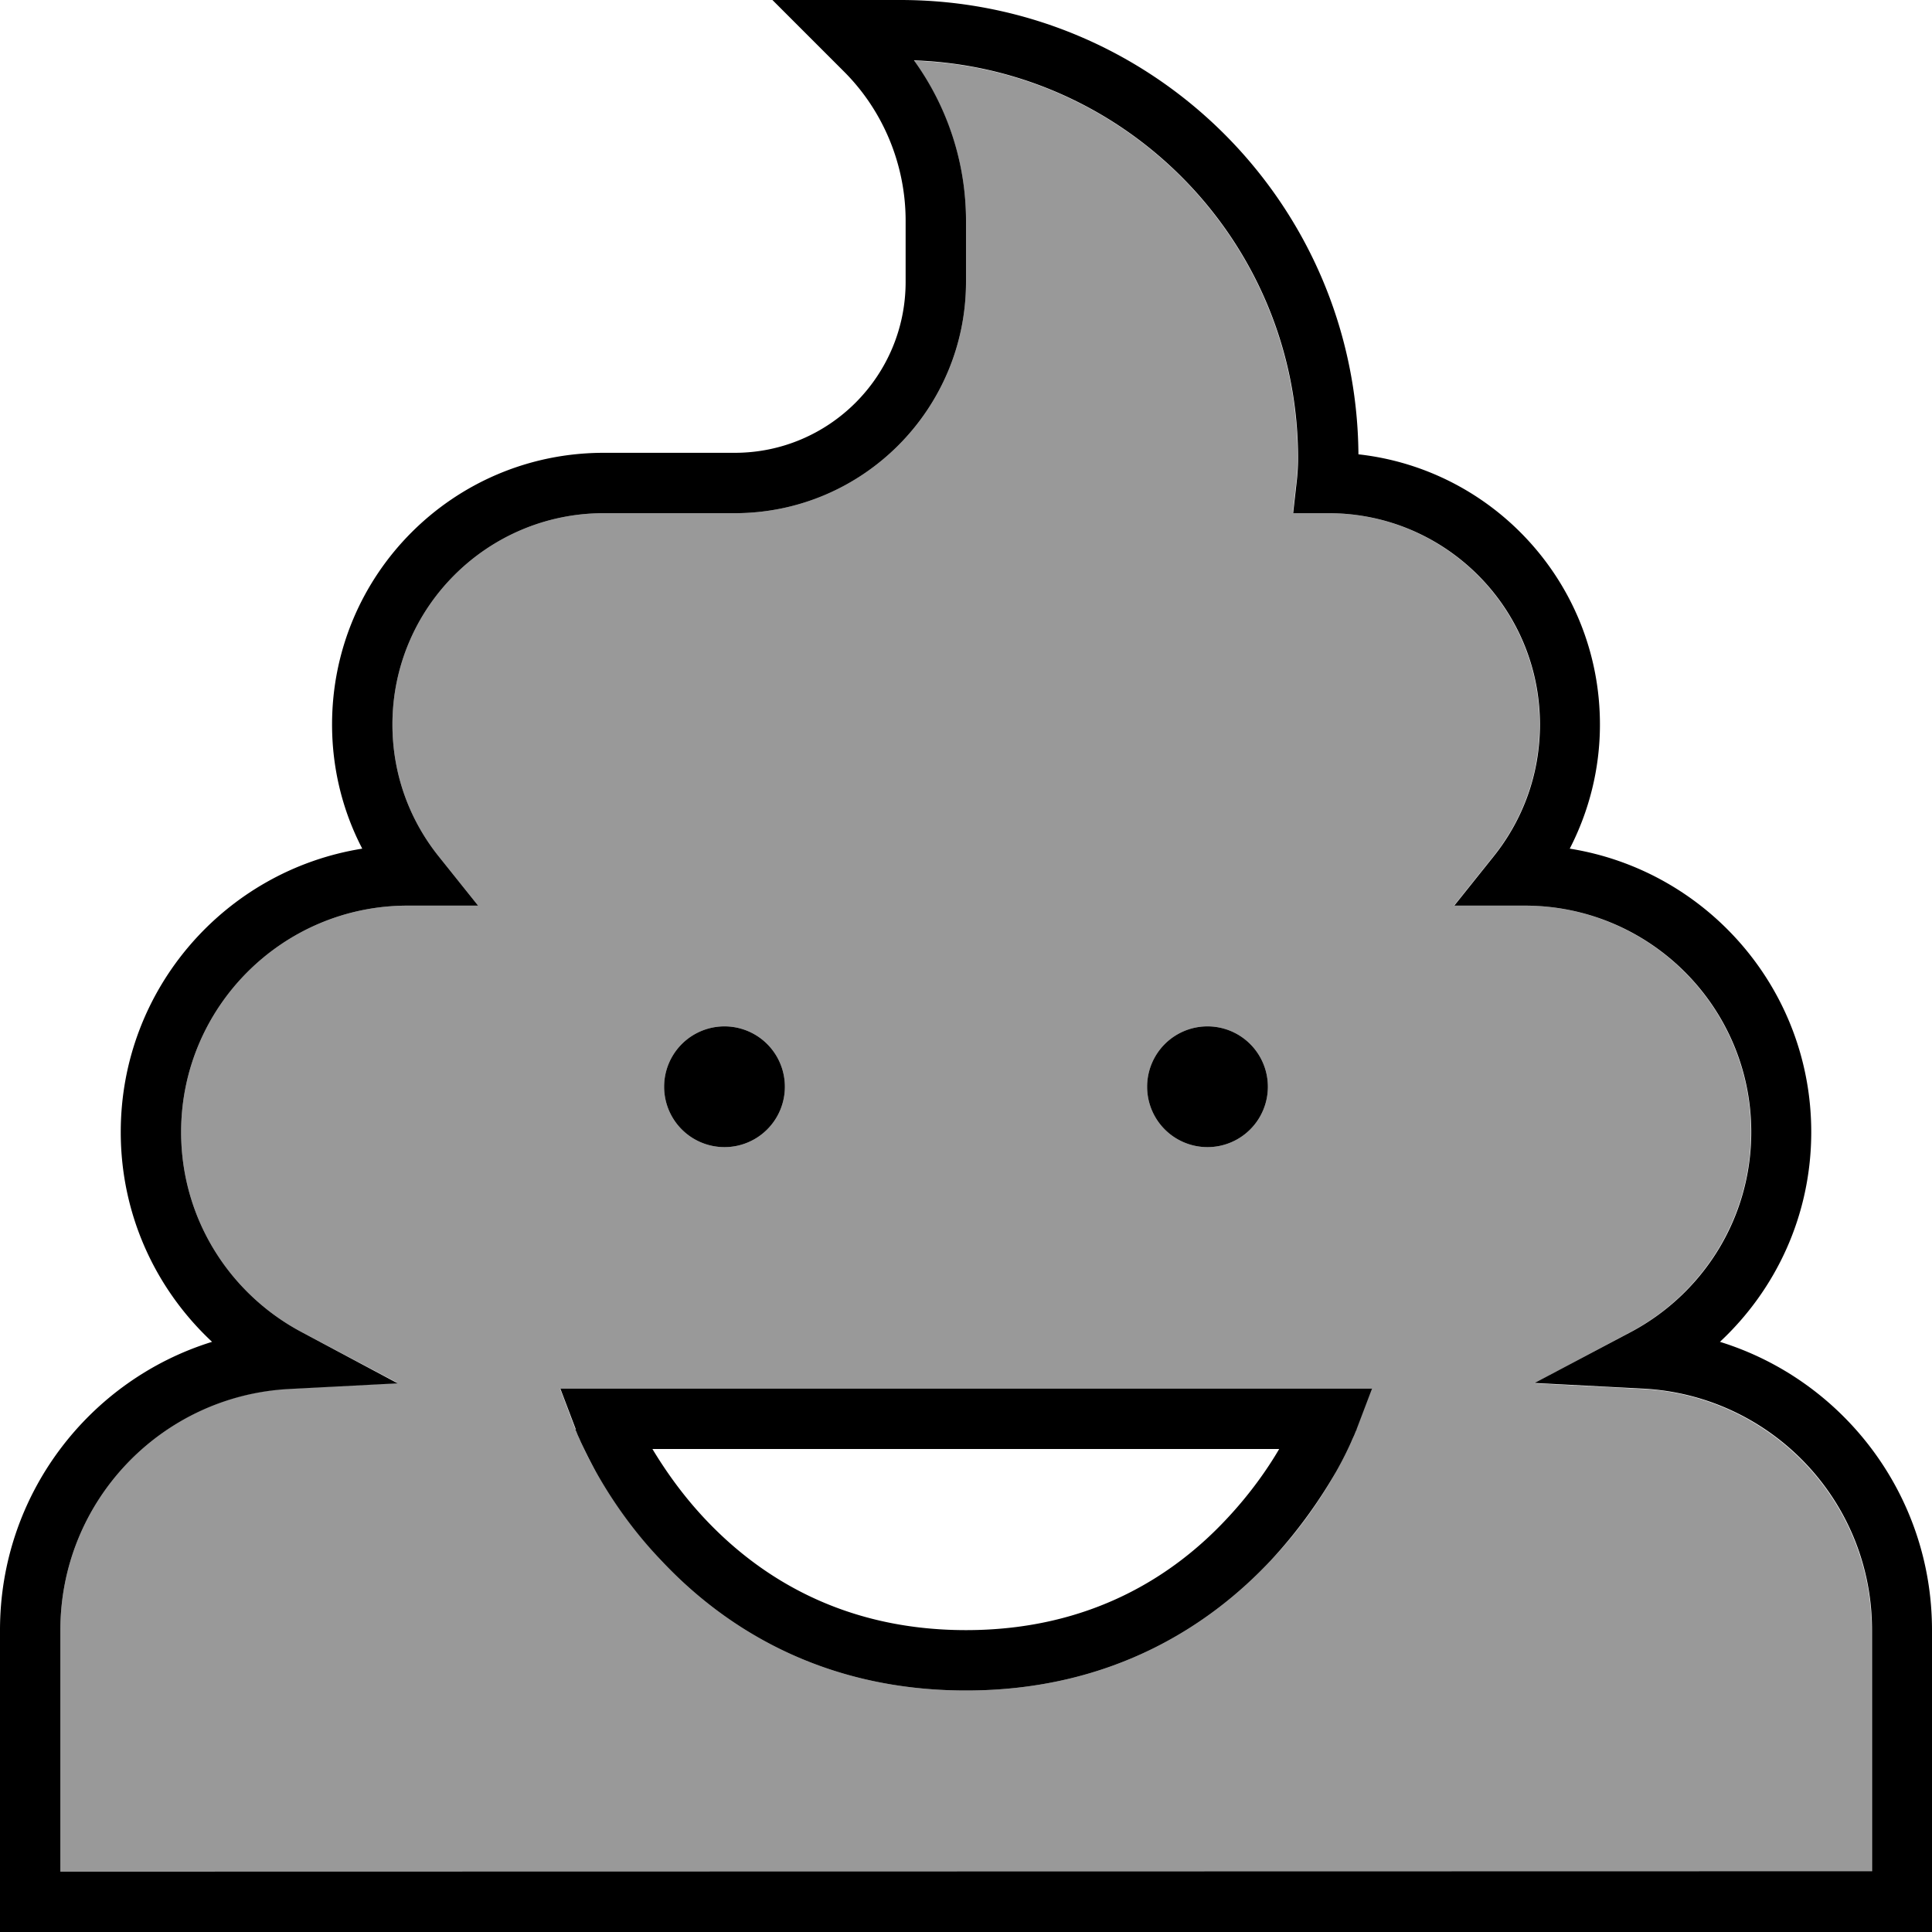
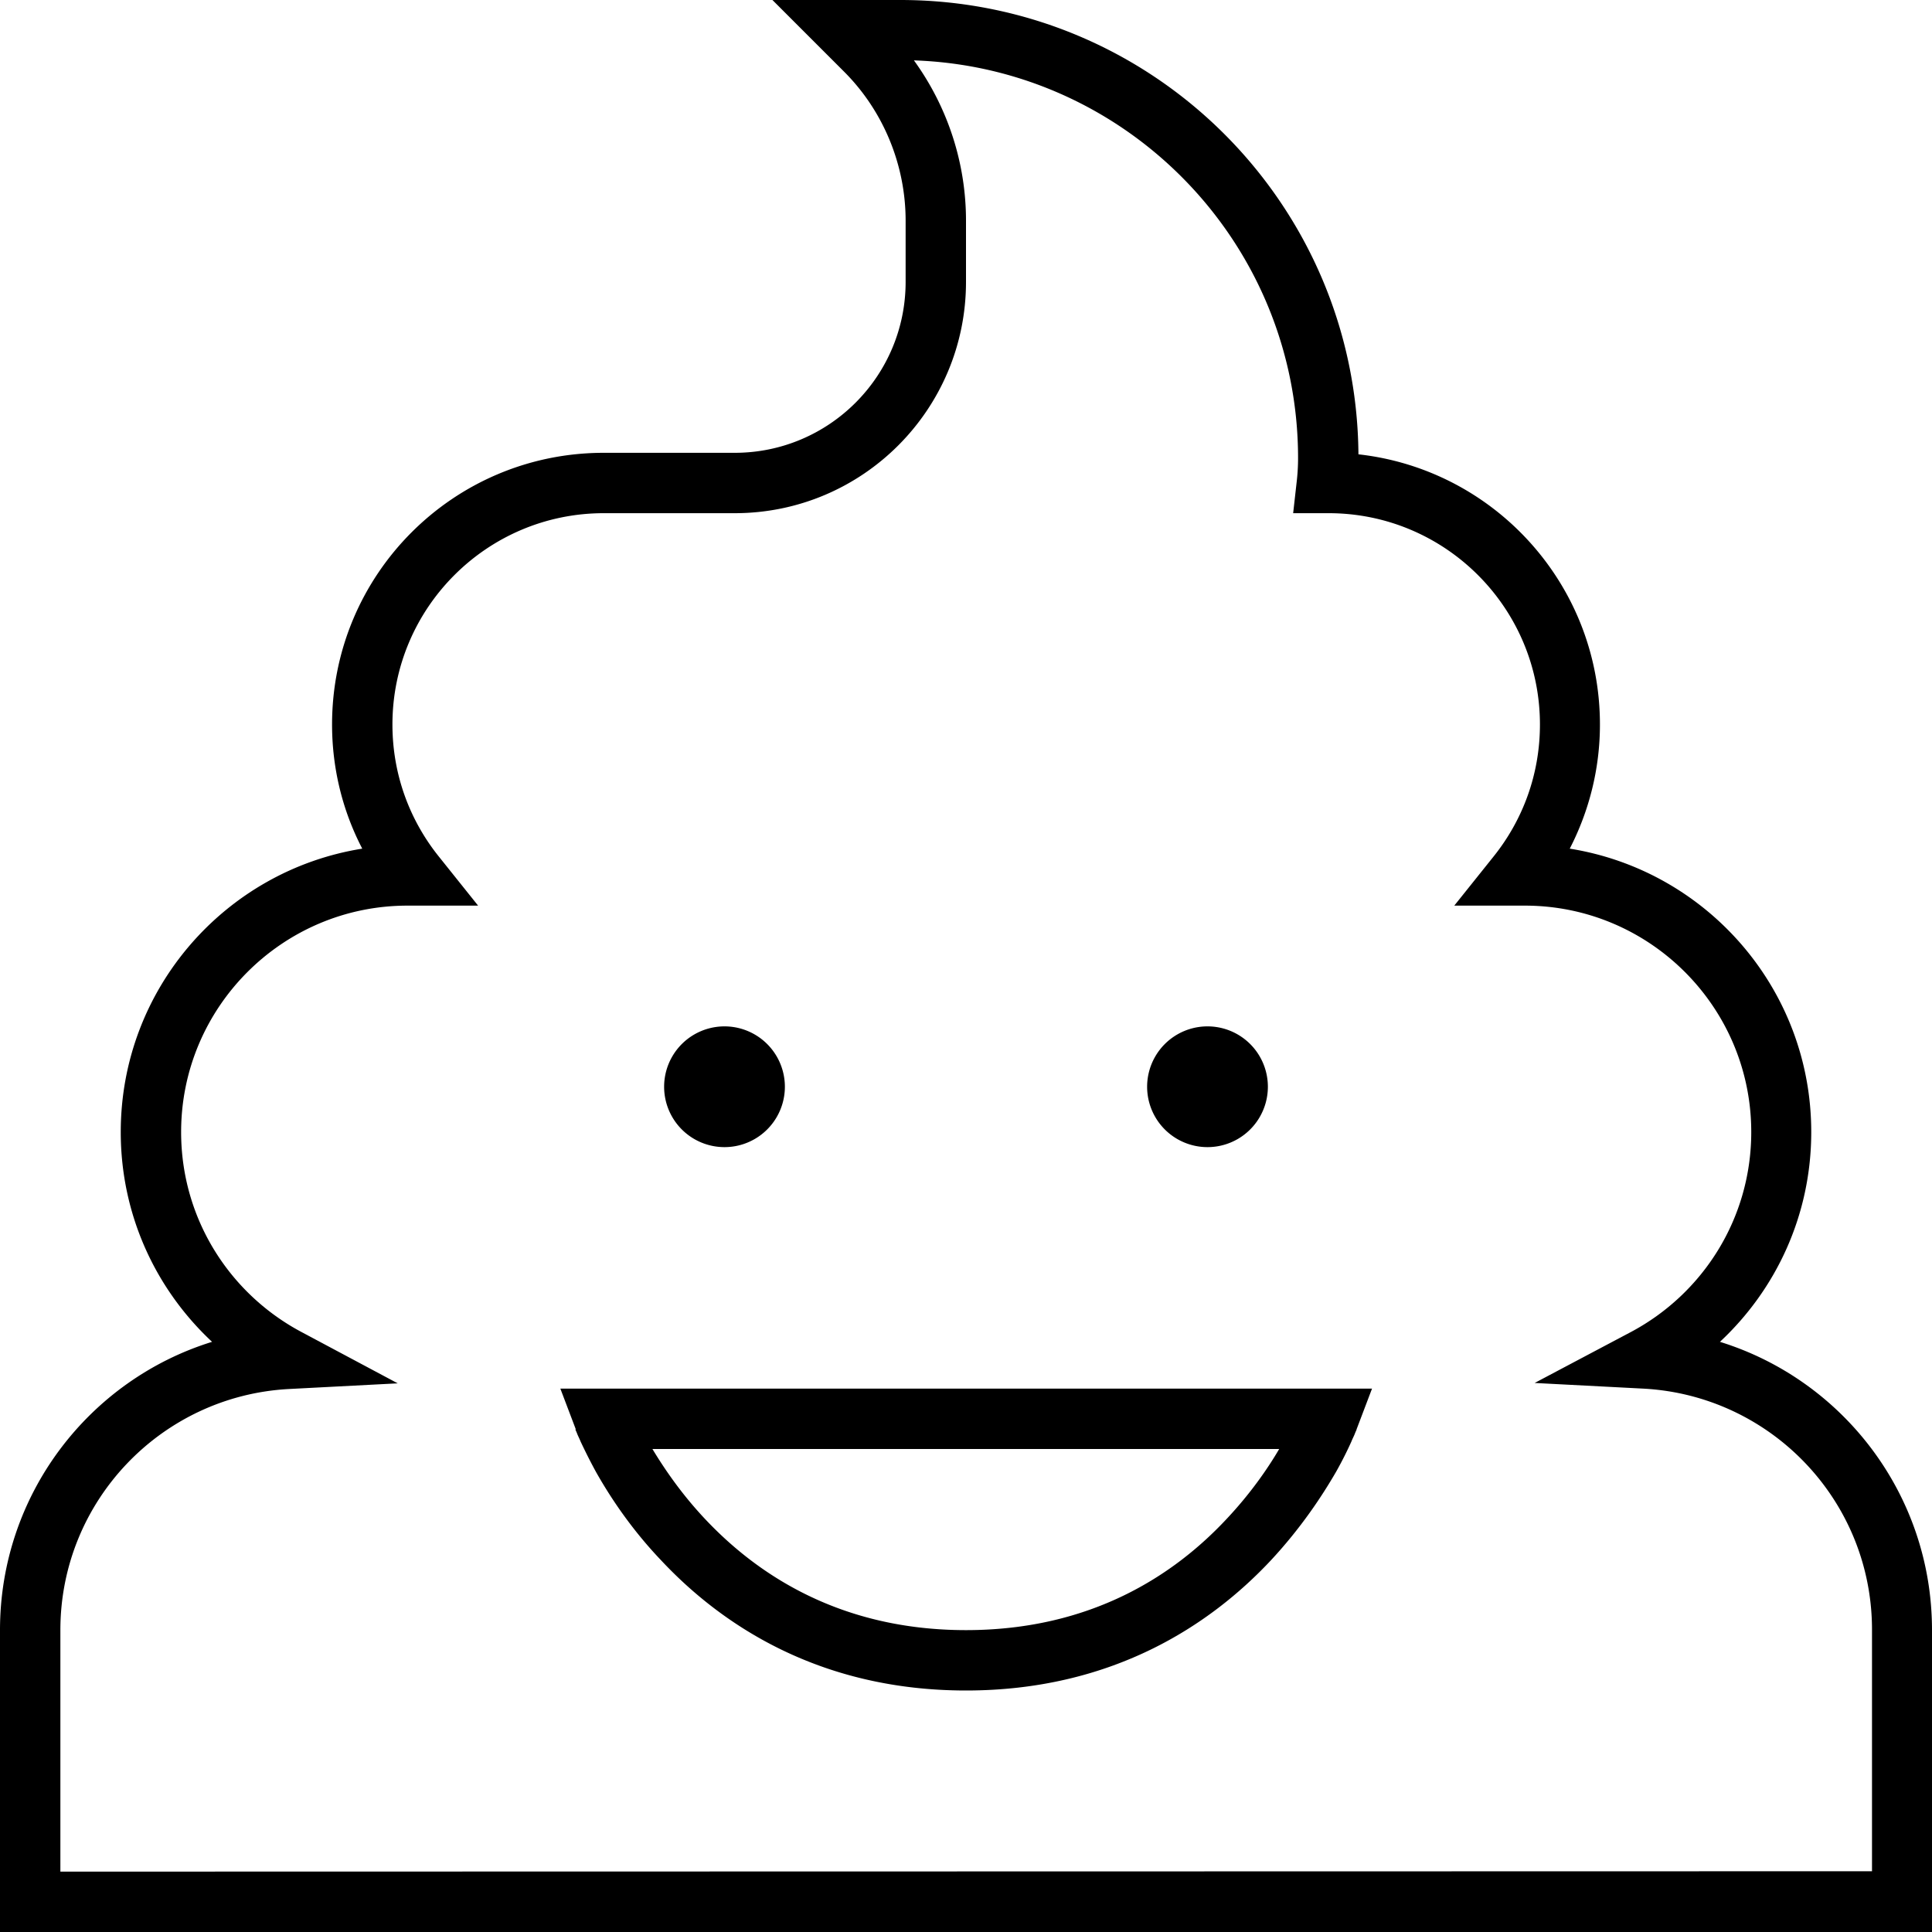
<svg xmlns="http://www.w3.org/2000/svg" viewBox="0 0 512 512">
  <defs>
    <style>.fa-secondary{opacity:.4}</style>
  </defs>
-   <path class="fa-secondary" d="M16 432l0 64 480 0 0-64c0-34.2-26.8-62.1-60.6-63.9l-28.8-1.5L432.1 353c19-10.1 31.9-30.1 31.9-53c0-33.1-26.9-60-60-60l-2 0-16.7 0 10.4-13c7.7-9.6 12.3-21.7 12.3-35c0-30.9-25.1-56-56-56l-.4 0-9 0 1-8.9c.2-1.9 .3-3.8 .3-5.7c0-57-45.3-103.5-101.8-105.3C251.1 28.3 256 43.2 256 58.5l0 16.2c0 33.9-27.5 61.3-61.3 61.3l-11.5 0L160 136c-30.9 0-56 25.1-56 56c0 13.3 4.6 25.4 12.3 35l10.4 13L110 240l-2 0c-33.1 0-60 26.9-60 60c0 23 12.9 42.9 31.9 53l25.5 13.5-28.8 1.5C42.8 369.9 16 397.8 16 432zm132.5-64l11.5 0 192 0 11.5 0-4.1 10.8L352 376c2.5 .9 5 1.9 7.4 3.1l-.3 .7c-.2 .6-.6 1.3-1 2.3c-.9 1.9-2.2 4.6-4 7.9c-3.6 6.4-9.2 15-17.3 23.5C320.7 430.7 294.7 448 256 448s-64.7-17.3-80.8-34.5c-8-8.6-13.6-17.1-17.3-23.5c-1.8-3.2-3.1-5.9-4-7.9c-.4-1-.8-1.7-1-2.3c-.1-.2-.2-.4-.4-1c-1.4-3.6-2.7-7.2-4.1-10.8zM208 288a16 16 0 1 1 -32 0 16 16 0 1 1 32 0zm128 0a16 16 0 1 1 -32 0 16 16 0 1 1 32 0z" />
  <path class="fa-primary" d="M224 0L204.7 0l13.7 13.7 5.3 5.3C234.1 29.4 240 43.7 240 58.5l0 16.2c0 25-20.3 45.3-45.3 45.3l-11.5 0L160 120c-39.8 0-72 32.2-72 72c0 11.9 2.9 23.1 8 32.9c-36.3 5.8-64 37.2-64 75.1c0 22 9.3 41.7 24.2 55.6C23.6 365.7 0 396.1 0 432l0 72 0 8 8 0 496 0 8 0 0-8 0-72c0-35.9-23.6-66.3-56.2-76.4C470.7 341.7 480 322 480 300c0-37.9-27.7-69.3-64-75.1c5.1-9.9 8-21.1 8-32.9c0-37.1-28-67.6-64-71.6C359.5 53.8 305.4 0 238.6 0L224 0zm32 58.5c0-15.4-4.9-30.2-13.8-42.5C298.7 17.9 344 64.4 344 121.4c0 1.9-.1 3.8-.3 5.7l-1 8.9 9 0 .4 0c30.9 0 56 25.1 56 56c0 13.3-4.6 25.4-12.3 35l-10.4 13 16.7 0 2 0c33.1 0 60 26.9 60 60c0 23-12.9 42.9-31.9 53l-25.5 13.5 28.8 1.5c33.8 1.8 60.6 29.7 60.6 63.9l0 64L16 496l0-64c0-34.2 26.8-62.1 60.6-63.9l28.8-1.5L79.9 353C60.9 342.9 48 323 48 300c0-33.1 26.9-60 60-60l2 0 16.7 0-10.4-13c-7.7-9.6-12.3-21.7-12.3-35c0-30.9 25.1-56 56-56l23.2 0 11.5 0c33.9 0 61.3-27.5 61.3-61.3l0-16.2zM192 304a16 16 0 1 0 0-32 16 16 0 1 0 0 32zm144-16a16 16 0 1 0 -32 0 16 16 0 1 0 32 0zM160 368l-11.5 0 4.1 10.8L160 376c-7.5 2.8-7.5 2.8-7.5 2.8s0 0 0 0s0 0 0 0c0 0 0 0 0 .1l.1 .2 .3 .7c.2 .6 .6 1.3 1 2.3c.9 1.9 2.2 4.6 4 7.9c3.6 6.4 9.2 15 17.3 23.5C191.3 430.7 217.3 448 256 448s64.7-17.3 80.8-34.5c8-8.6 13.6-17.1 17.3-23.5c1.8-3.2 3.1-5.9 4-7.9c.4-1 .8-1.7 1-2.3l.3-.7 .1-.2c0 0 0 0 0-.1c0 0 0 0 0 0s0 0 0 0L352 376l7.5 2.8 4.1-10.8L352 368l-192 0zm26.8 34.5c-6.2-6.6-10.7-13.2-13.9-18.5L339 384c-3.1 5.3-7.7 11.9-13.9 18.5C311.3 417.3 289.3 432 256 432s-55.3-14.7-69.2-29.5z" />
</svg>